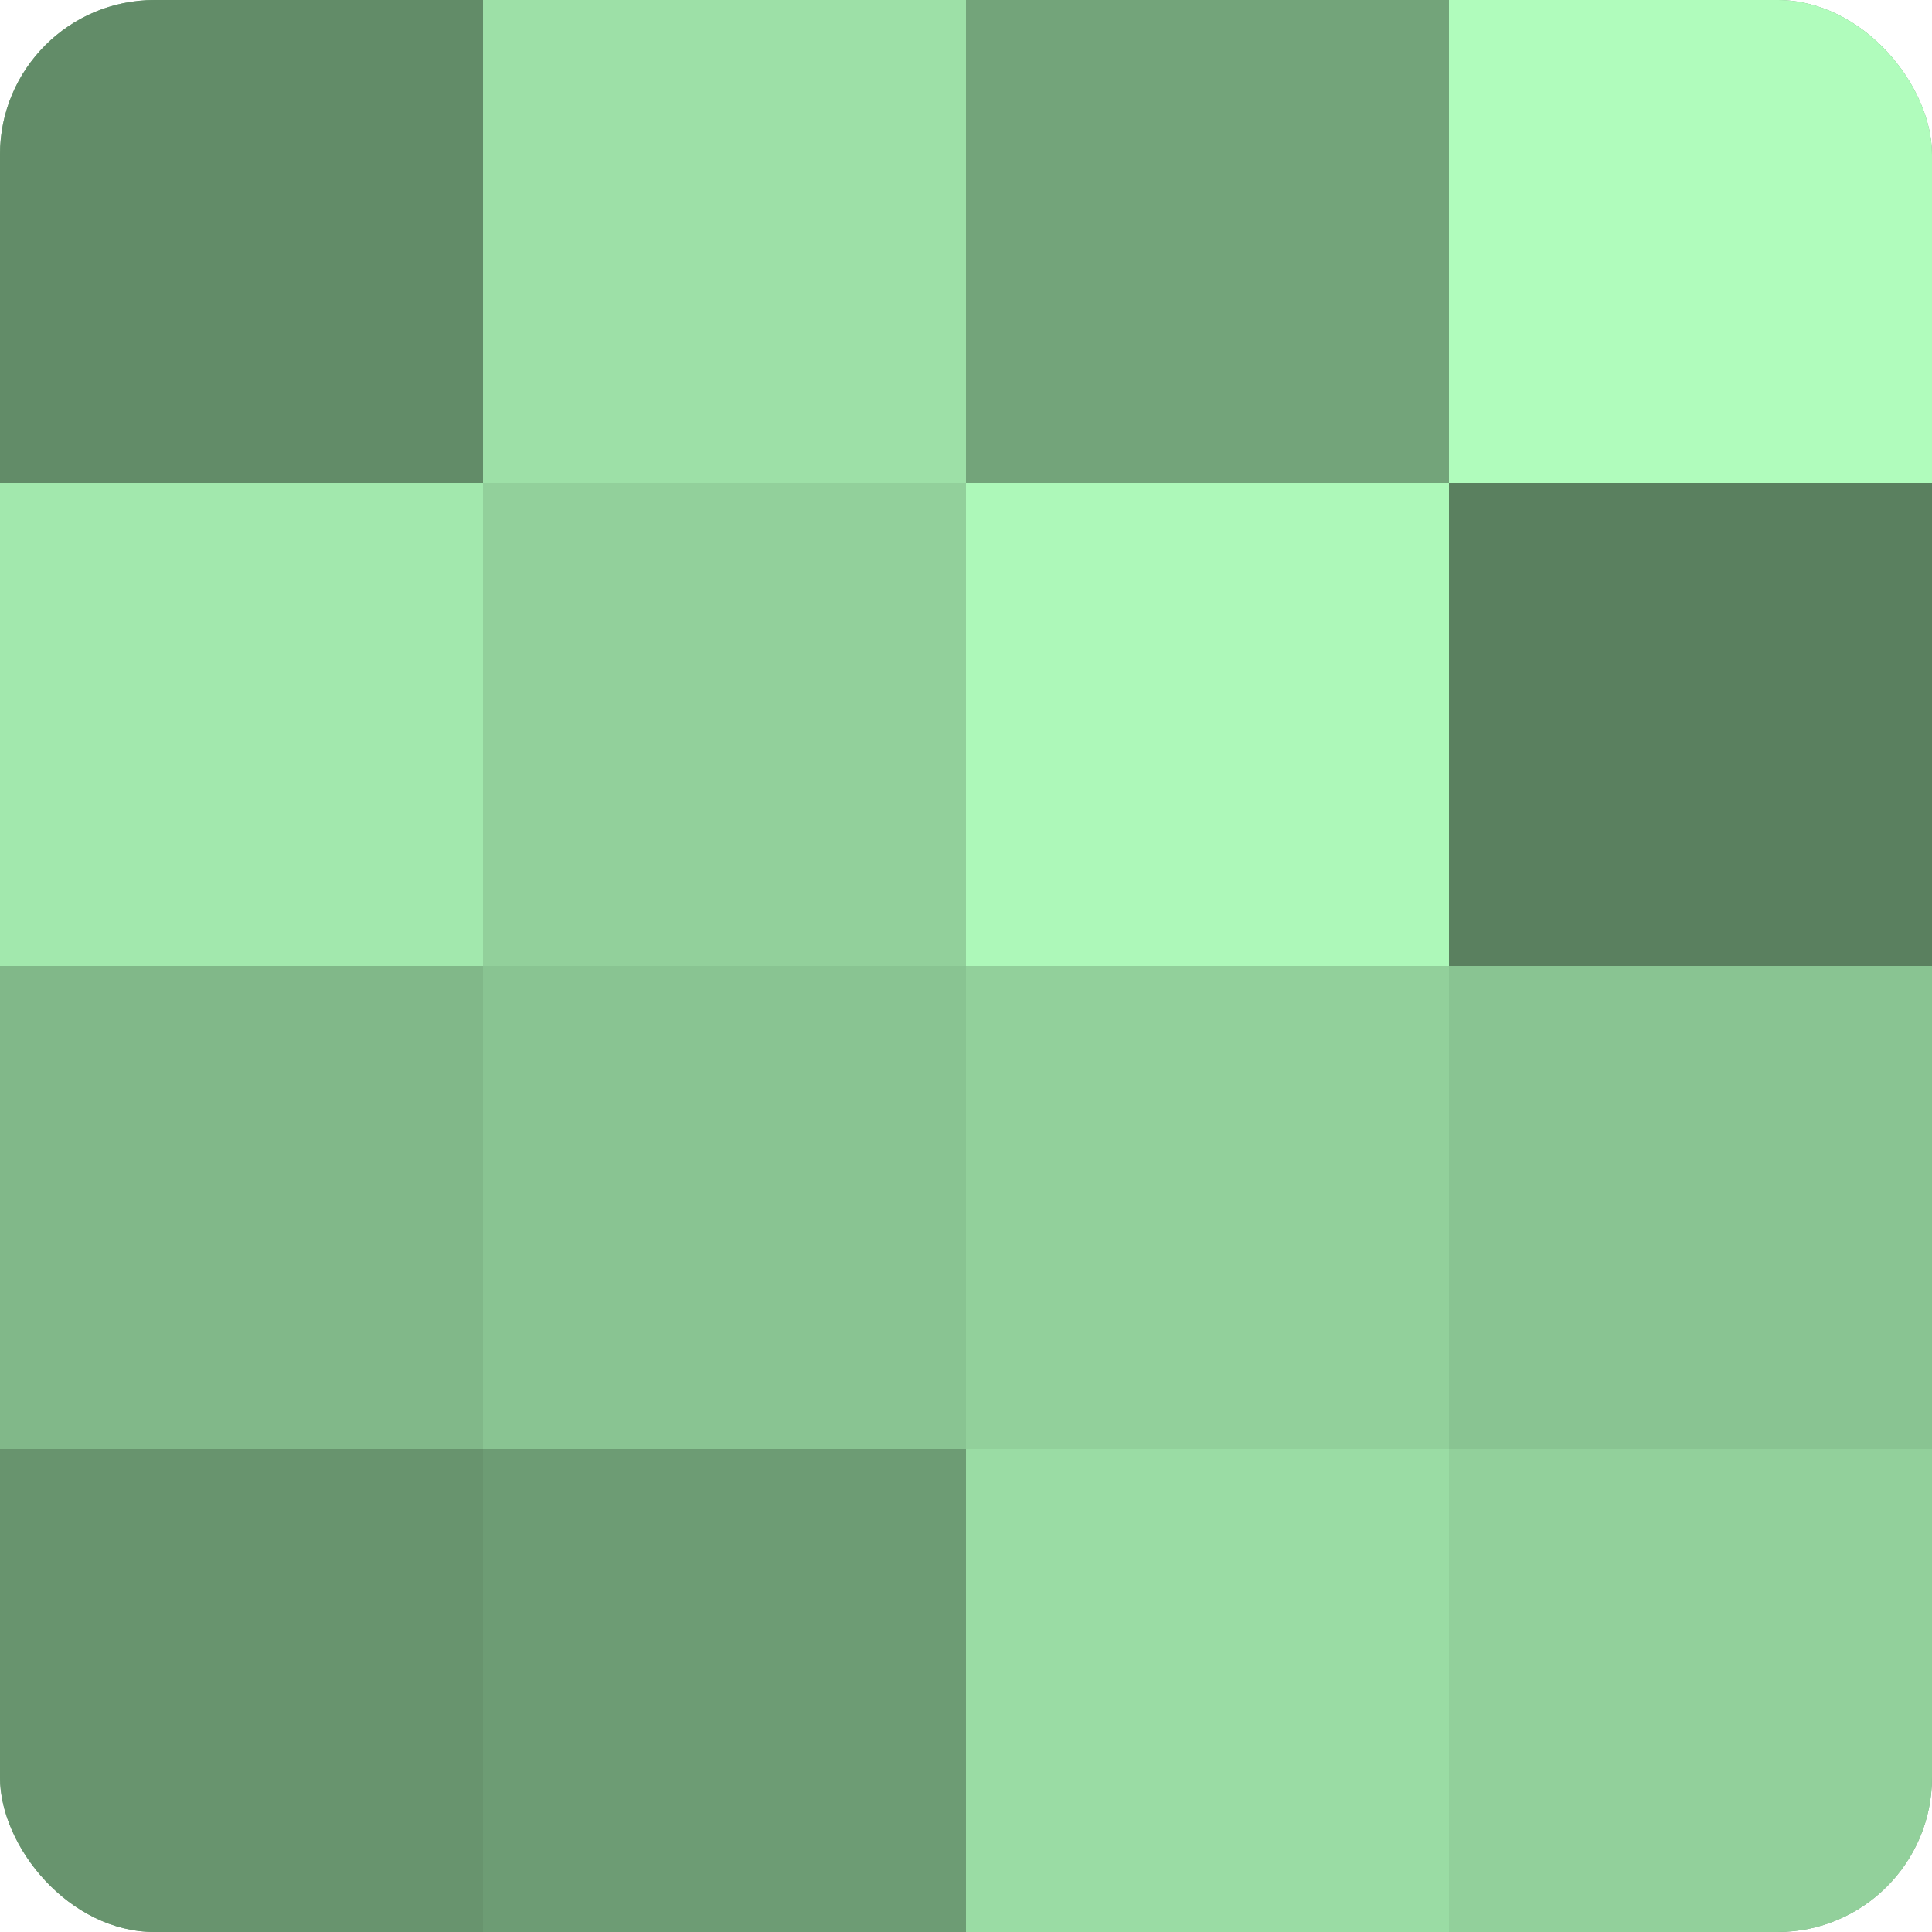
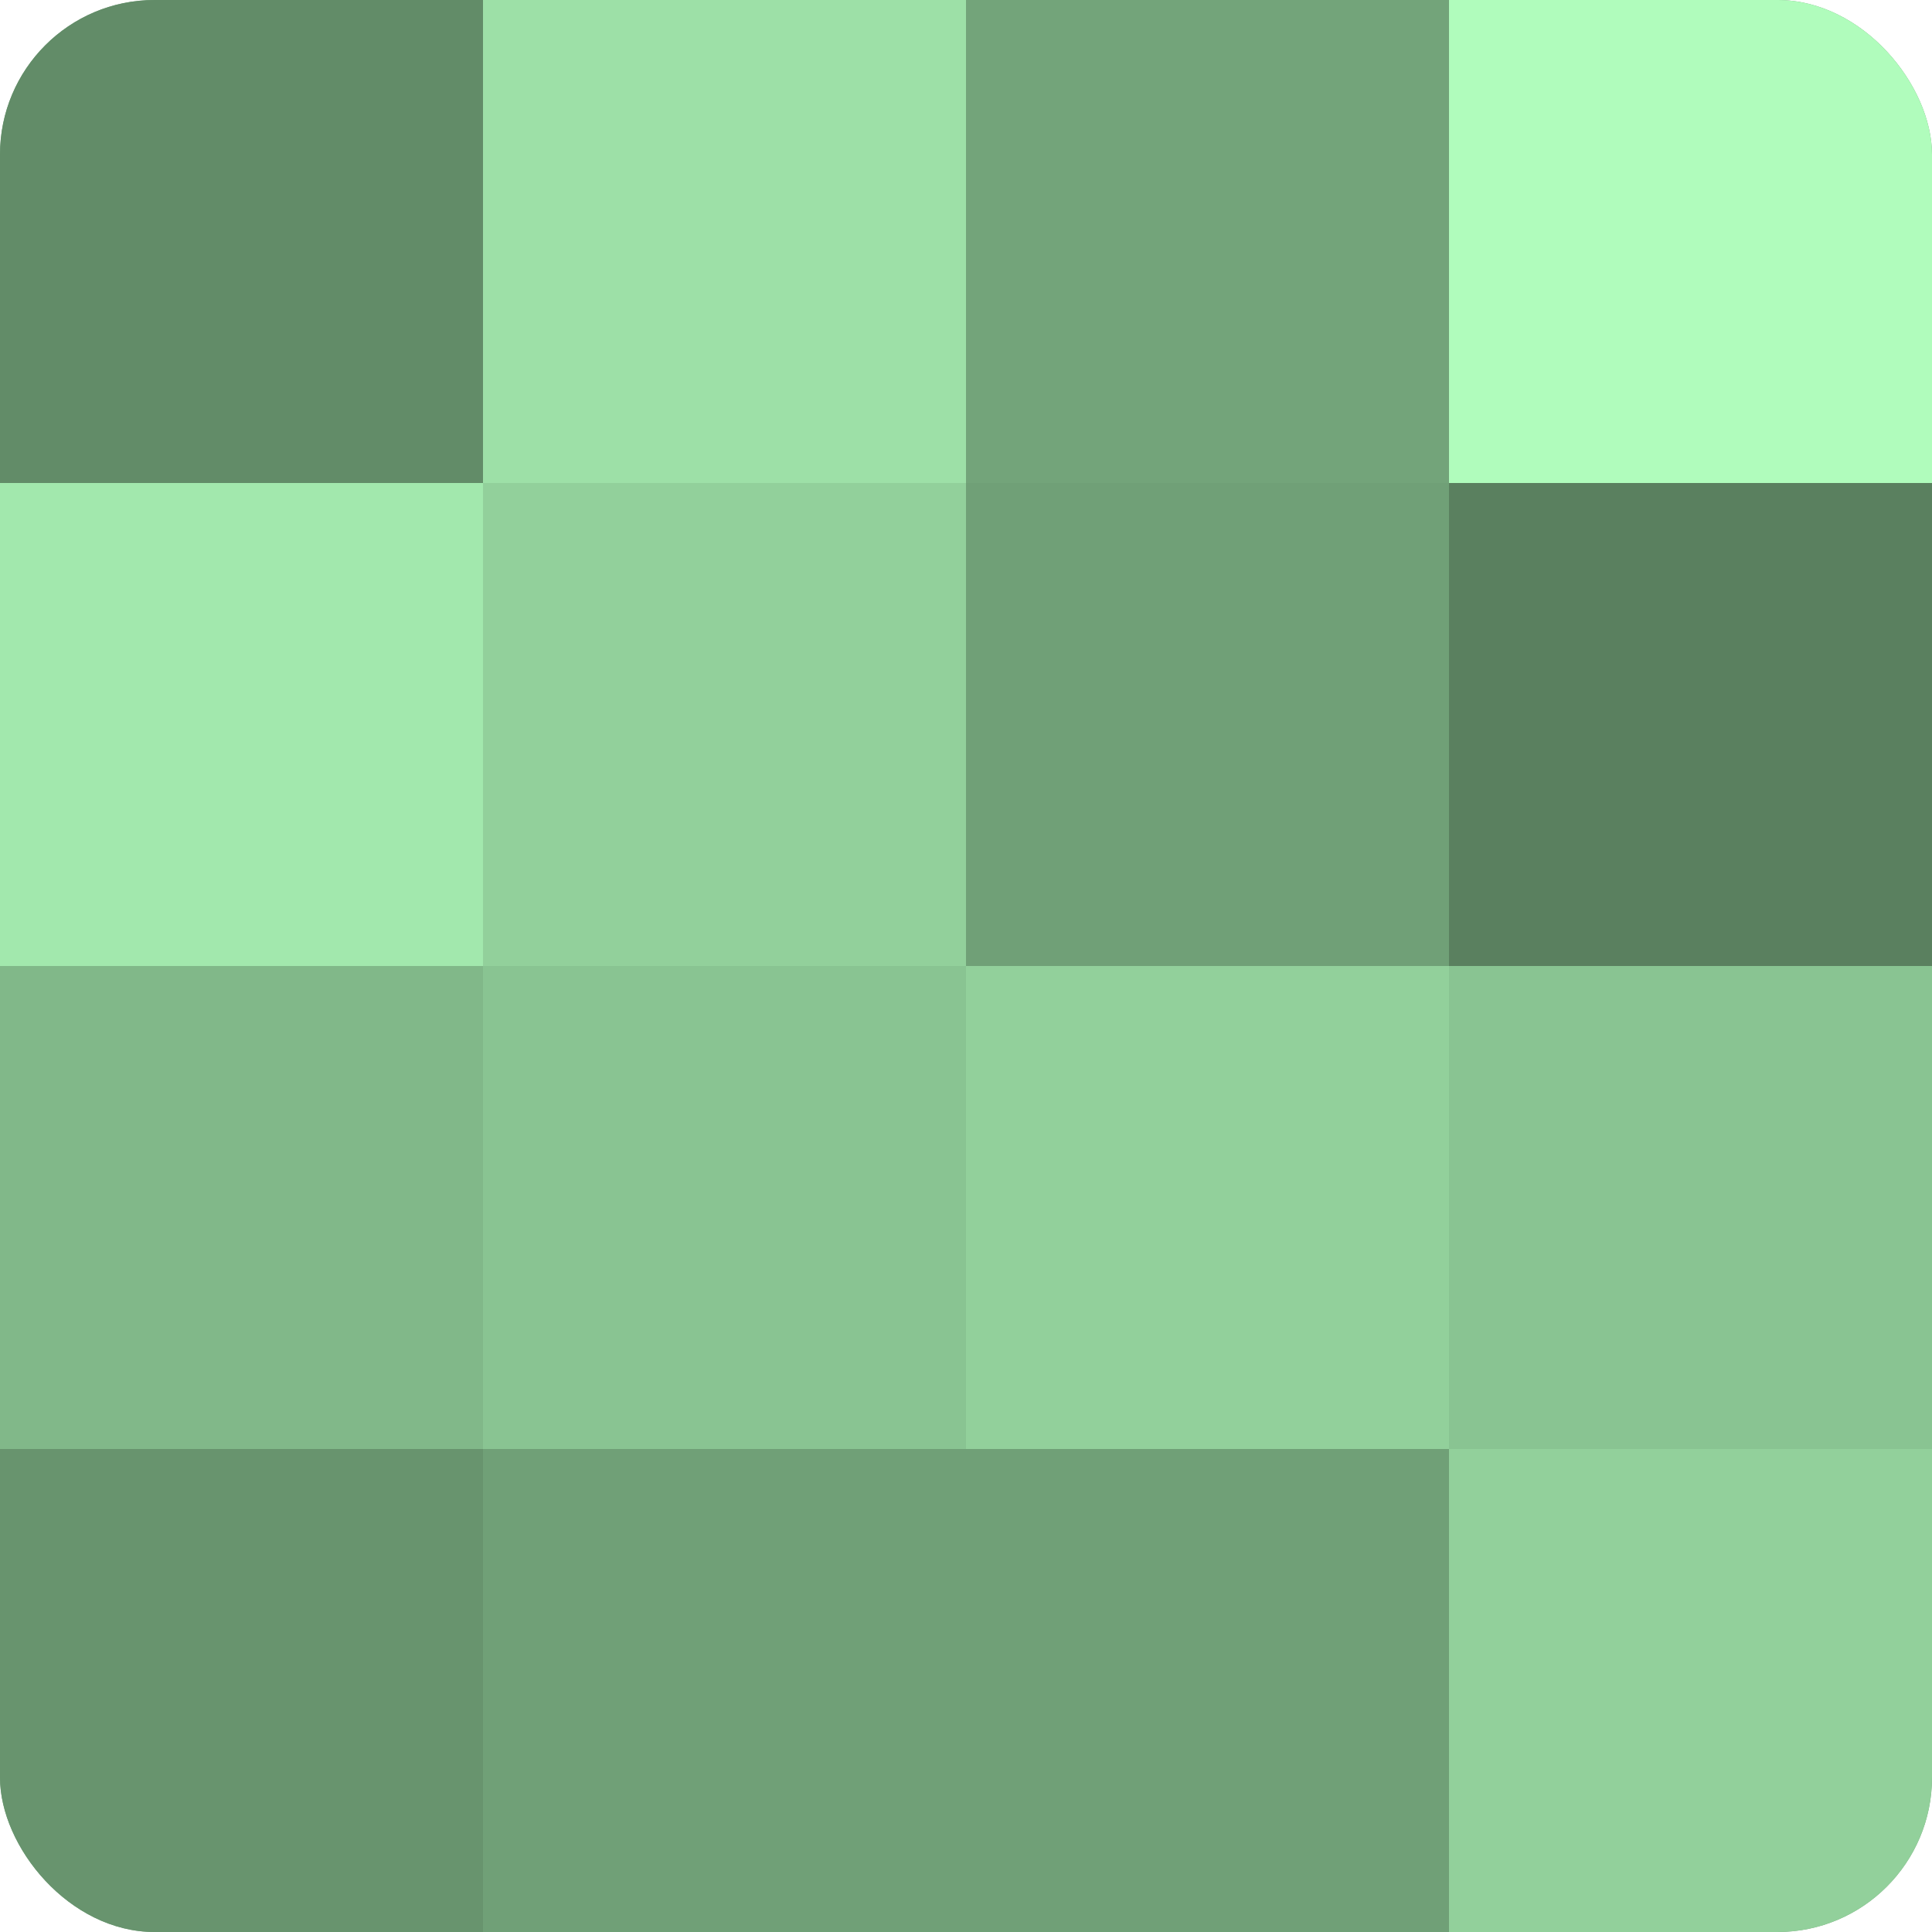
<svg xmlns="http://www.w3.org/2000/svg" width="60" height="60" viewBox="0 0 100 100" preserveAspectRatio="xMidYMid meet">
  <defs>
    <clipPath id="c" width="100" height="100">
      <rect width="100" height="100" rx="8" ry="8" />
    </clipPath>
  </defs>
  <g clip-path="url(#c)">
    <rect width="100" height="100" fill="#70a077" />
    <rect width="25" height="25" fill="#628c68" />
    <rect y="25" width="25" height="25" fill="#a2e8ad" />
    <rect y="50" width="25" height="25" fill="#81b889" />
    <rect y="75" width="25" height="25" fill="#68946e" />
    <rect x="25" width="25" height="25" fill="#9de0a7" />
    <rect x="25" y="25" width="25" height="25" fill="#92d09b" />
    <rect x="25" y="50" width="25" height="25" fill="#89c492" />
-     <rect x="25" y="75" width="25" height="25" fill="#6d9c74" />
    <rect x="50" width="25" height="25" fill="#73a47a" />
-     <rect x="50" y="25" width="25" height="25" fill="#adf8b9" />
    <rect x="50" y="50" width="25" height="25" fill="#92d09b" />
-     <rect x="50" y="75" width="25" height="25" fill="#9adca4" />
    <rect x="75" width="25" height="25" fill="#b0fcbc" />
    <rect x="75" y="25" width="25" height="25" fill="#5a805f" />
    <rect x="75" y="50" width="25" height="25" fill="#89c492" />
    <rect x="75" y="75" width="25" height="25" fill="#92d09b" />
  </g>
</svg>